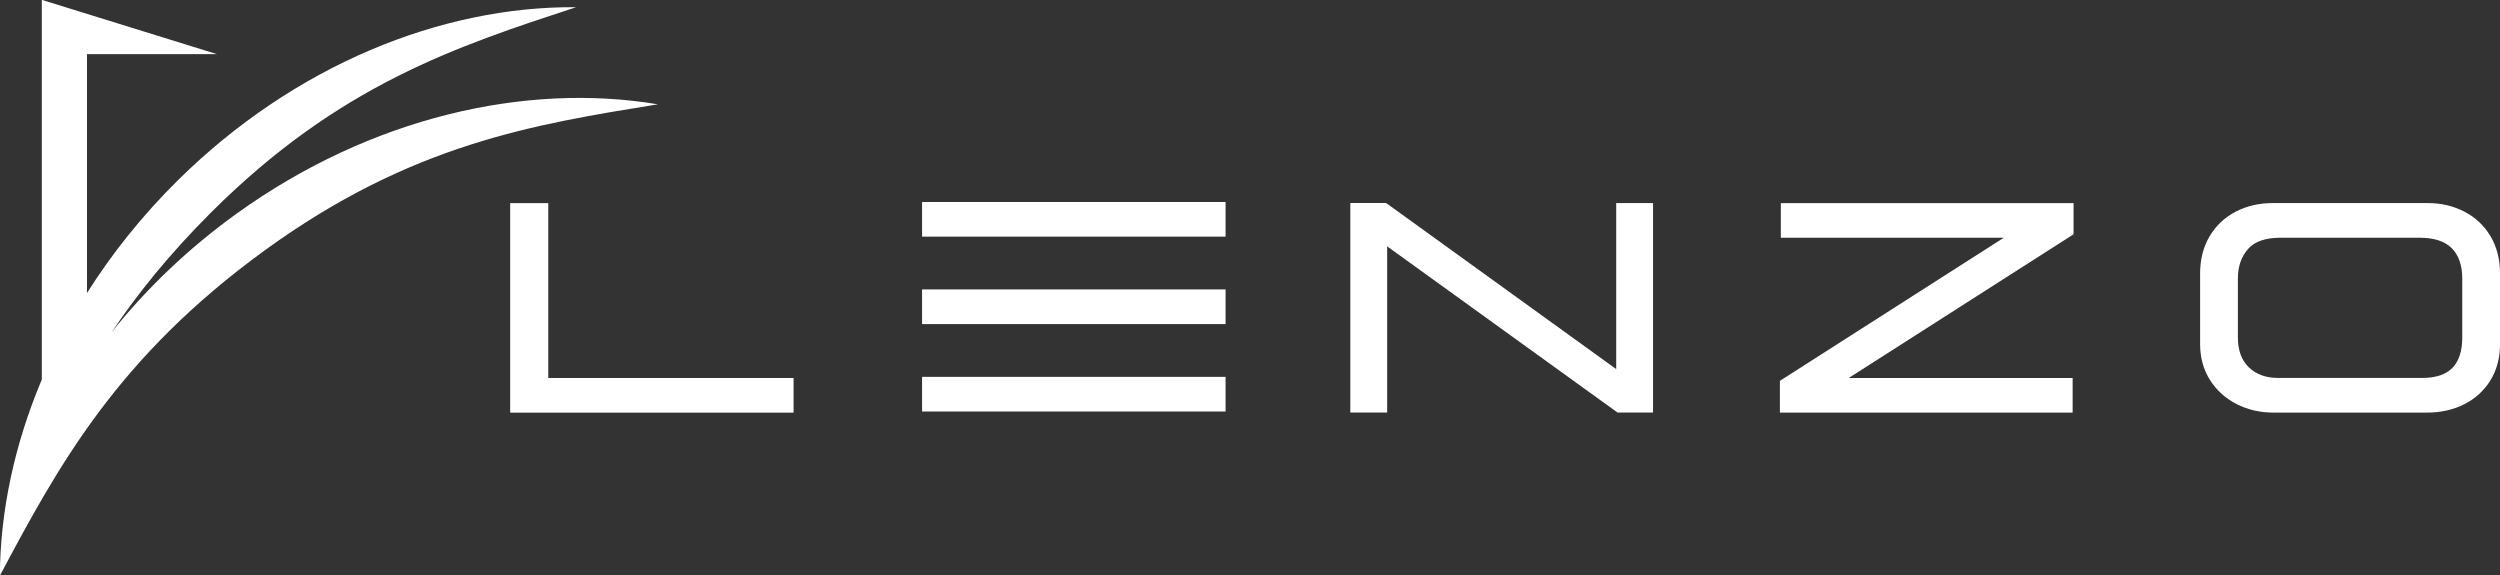
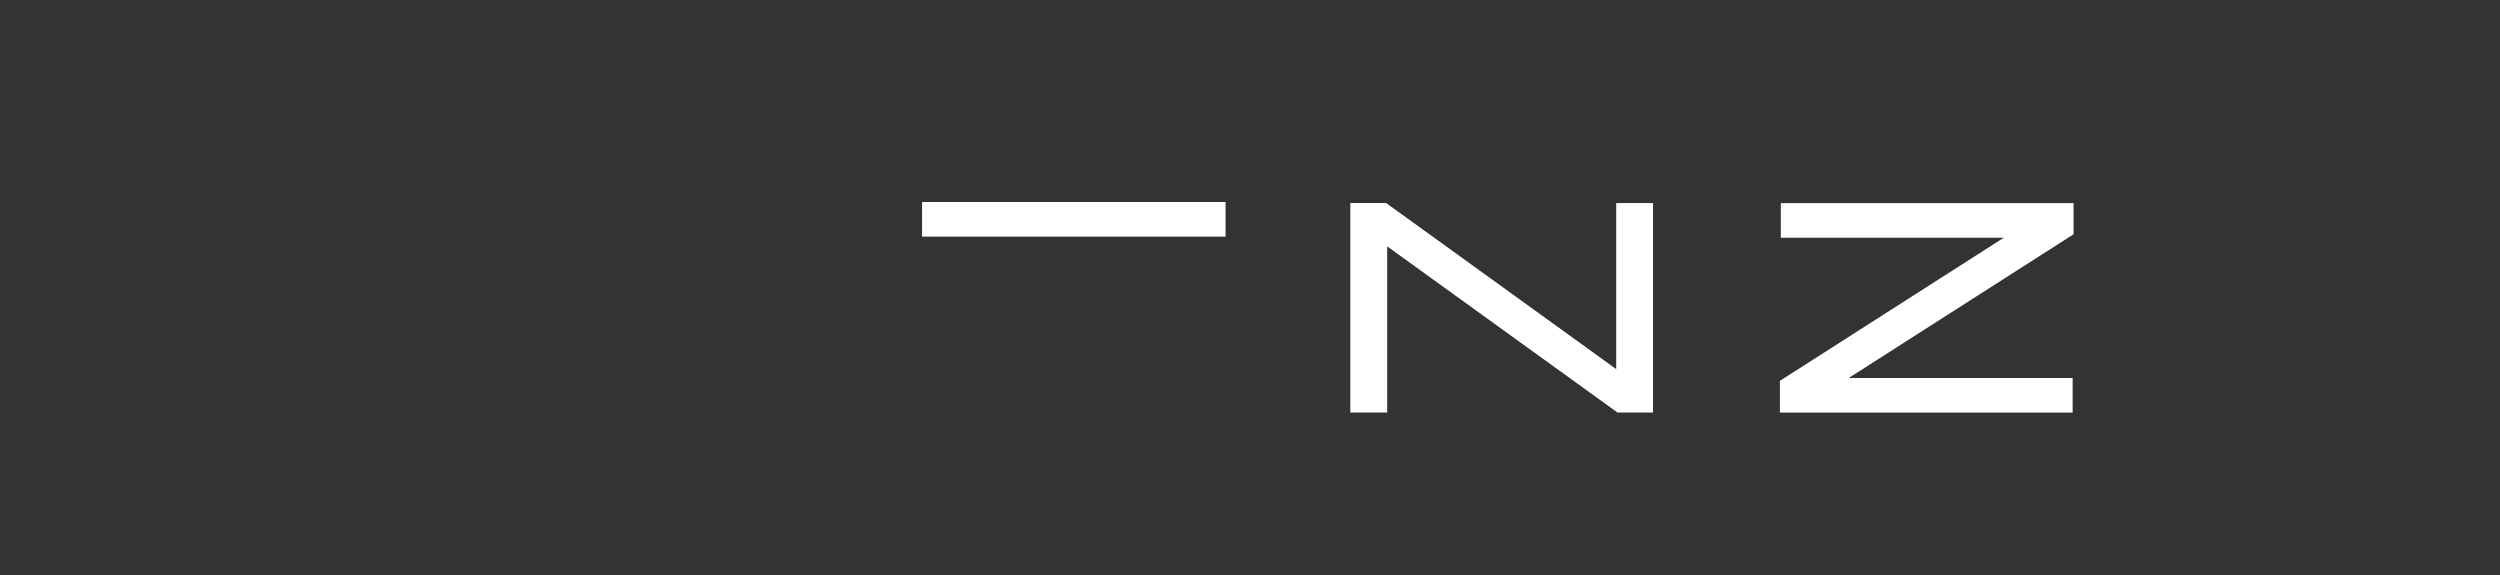
<svg xmlns="http://www.w3.org/2000/svg" width="87.076mm" height="20.044mm" viewBox="0 0 87.076 20.044" version="1.1" id="svg1">
  <rect x="0" y="0" width="87.076" height="20.044" fill="#333333" stroke="none" />
  <defs id="defs1">
    <clipPath clipPathUnits="userSpaceOnUse" id="clipPath188">
      <path d="M 0,858.897 H 612.288 V 0 H 0 Z" transform="translate(-243.133,-179.073)" id="path188" />
    </clipPath>
    <clipPath clipPathUnits="userSpaceOnUse" id="clipPath190">
      <path d="M 0,858.897 H 612.288 V 0 H 0 Z" transform="translate(0,1.5000001e-5)" id="path190" />
    </clipPath>
    <clipPath clipPathUnits="userSpaceOnUse" id="clipPath192">
-       <path d="M 0,858.897 H 612.288 V 0 H 0 Z" transform="translate(0,1.5000001e-5)" id="path192" />
-     </clipPath>
+       </clipPath>
    <clipPath clipPathUnits="userSpaceOnUse" id="clipPath194">
      <path d="M 0,858.897 H 612.288 V 0 H 0 Z" transform="translate(0,1.5000001e-5)" id="path194" />
    </clipPath>
    <clipPath clipPathUnits="userSpaceOnUse" id="clipPath196">
      <path d="M 0,858.897 H 612.288 V 0 H 0 Z" transform="translate(-348.572,-162.686)" id="path196" />
    </clipPath>
    <clipPath clipPathUnits="userSpaceOnUse" id="clipPath198">
      <path d="M 0,858.897 H 612.288 V 0 H 0 Z" transform="translate(-364.826,-175.654)" id="path198" />
    </clipPath>
    <clipPath clipPathUnits="userSpaceOnUse" id="clipPath200">
-       <path d="M 0,858.897 H 612.288 V 0 H 0 Z" transform="translate(-432.104,-171.643)" id="path200" />
-     </clipPath>
+       </clipPath>
    <clipPath clipPathUnits="userSpaceOnUse" id="clipPath202">
-       <path d="M 0,858.897 H 612.288 V 0 H 0 Z" transform="translate(-212.477,-178.118)" id="path202" />
-     </clipPath>
+       </clipPath>
  </defs>
  <g id="layer1" style="display:inline" transform="translate(-59.348,-137.052)">
-     <path id="path187" d="m 0,0 h -3.757 v -20.673 h 27.962 v 3.419 H 0 Z" style="fill:#ffffff;fill-opacity:1;fill-rule:nonzero;stroke:none" transform="matrix(0.353,0,0,-0.353,78.444,144.127)" clip-path="url(#clipPath188)" />
-     <path id="path189" d="m 279.865,158.399 h 29.946 v 3.419 h -29.946 z" style="fill:#ffffff;fill-opacity:1;fill-rule:nonzero;stroke:none" transform="matrix(0.353,0,0,-0.353,-7.328,207.3)" clip-path="url(#clipPath190)" />
    <path id="path191" d="m 279.865,167.026 h 29.946 v 3.42 h -29.946 z" style="fill:#ffffff;fill-opacity:1;fill-rule:nonzero;stroke:none" transform="matrix(0.353,0,0,-0.353,-7.328,207.3)" clip-path="url(#clipPath192)" />
    <path id="path193" d="m 279.865,175.654 h 29.946 v 3.419 h -29.946 z" style="fill:#ffffff;fill-opacity:1;fill-rule:nonzero;stroke:none" transform="matrix(0.353,0,0,-0.353,-7.328,207.3)" clip-path="url(#clipPath194)" />
    <path id="path195" d="m 0,0 -22.57,16.292 -0.131,0.094 h -3.533 V -4.287 h 3.635 v 16.4 L 0.002,-4.193 0.133,-4.287 H 3.635 V 16.386 H 0 Z" style="fill:#ffffff;fill-opacity:1;fill-rule:nonzero;stroke:none" transform="matrix(0.353,0,0,-0.353,115.641,149.908)" clip-path="url(#clipPath196)" />
    <path id="path197" d="m 0,0 h 21.996 l -21.768,-13.914 -0.32,-0.205 v -3.135 h 28.884 v 3.419 H 6.703 L 28.565,0.14 28.884,0.345 V 3.419 H 0 Z" style="fill:#ffffff;fill-opacity:1;fill-rule:nonzero;stroke:none" transform="matrix(0.353,0,0,-0.353,121.375,145.333)" clip-path="url(#clipPath198)" />
    <path id="path199" d="m 0,0 v -5.844 c 0,-1.322 -0.327,-2.328 -0.971,-2.99 -0.641,-0.657 -1.643,-0.99 -2.978,-0.99 h -14.24 c -1.181,0 -2.147,0.353 -2.871,1.051 -0.715,0.69 -1.078,1.675 -1.078,2.929 V 0 c 0,1.172 0.339,2.151 1.008,2.908 0.649,0.732 1.721,1.103 3.187,1.103 h 13.748 c 1.419,0 2.484,-0.35 3.165,-1.04 C -0.347,2.28 0,1.28 0,0 M 2.784,4.169 2.783,4.17 C 2.152,5.223 1.276,6.041 0.18,6.6 -0.899,7.151 -2.102,7.43 -3.396,7.43 h -15.315 c -1.336,0 -2.562,-0.285 -3.644,-0.848 -1.095,-0.57 -1.965,-1.394 -2.585,-2.448 -0.614,-1.047 -0.925,-2.273 -0.925,-3.642 v -6.981 c 0,-1.338 0.332,-2.536 0.987,-3.558 0.649,-1.014 1.536,-1.811 2.639,-2.368 1.086,-0.549 2.293,-0.828 3.589,-0.828 h 15.193 c 1.332,0 2.555,0.273 3.632,0.812 1.095,0.547 1.971,1.342 2.603,2.363 0.629,1.02 0.949,2.224 0.949,3.579 v 6.981 c 0,1.39 -0.318,2.627 -0.943,3.677" style="fill:#ffffff;fill-opacity:1;fill-rule:nonzero;stroke:none" transform="matrix(0.353,0,0,-0.353,145.109,146.748)" clip-path="url(#clipPath200)" />
    <path id="path201" d="m 0,0 c -4.842,-3.469 -9.009,-7.468 -12.453,-11.79 2.568,3.828 5.726,7.733 9.759,11.766 C 9.984,12.654 21.648,16.431 33.384,20.287 20.091,20.397 5.608,14.572 -5.889,3.231 -9.404,-0.238 -12.401,-3.994 -14.879,-7.915 V 15.659 H -2.07 l -17.268,5.352 v -37.467 c -2.697,-6.401 -4.104,-13.002 -4.137,-19.351 5.793,10.909 11.617,21.553 26.122,32.093 C 17.152,6.825 29.262,8.731 41.456,10.705 28.344,12.892 13.129,9.404 0,0" style="fill:#ffffff;fill-opacity:1;fill-rule:evenodd;stroke:none" transform="matrix(0.353,0,0,-0.353,67.63,144.464)" clip-path="url(#clipPath202)" />
  </g>
</svg>